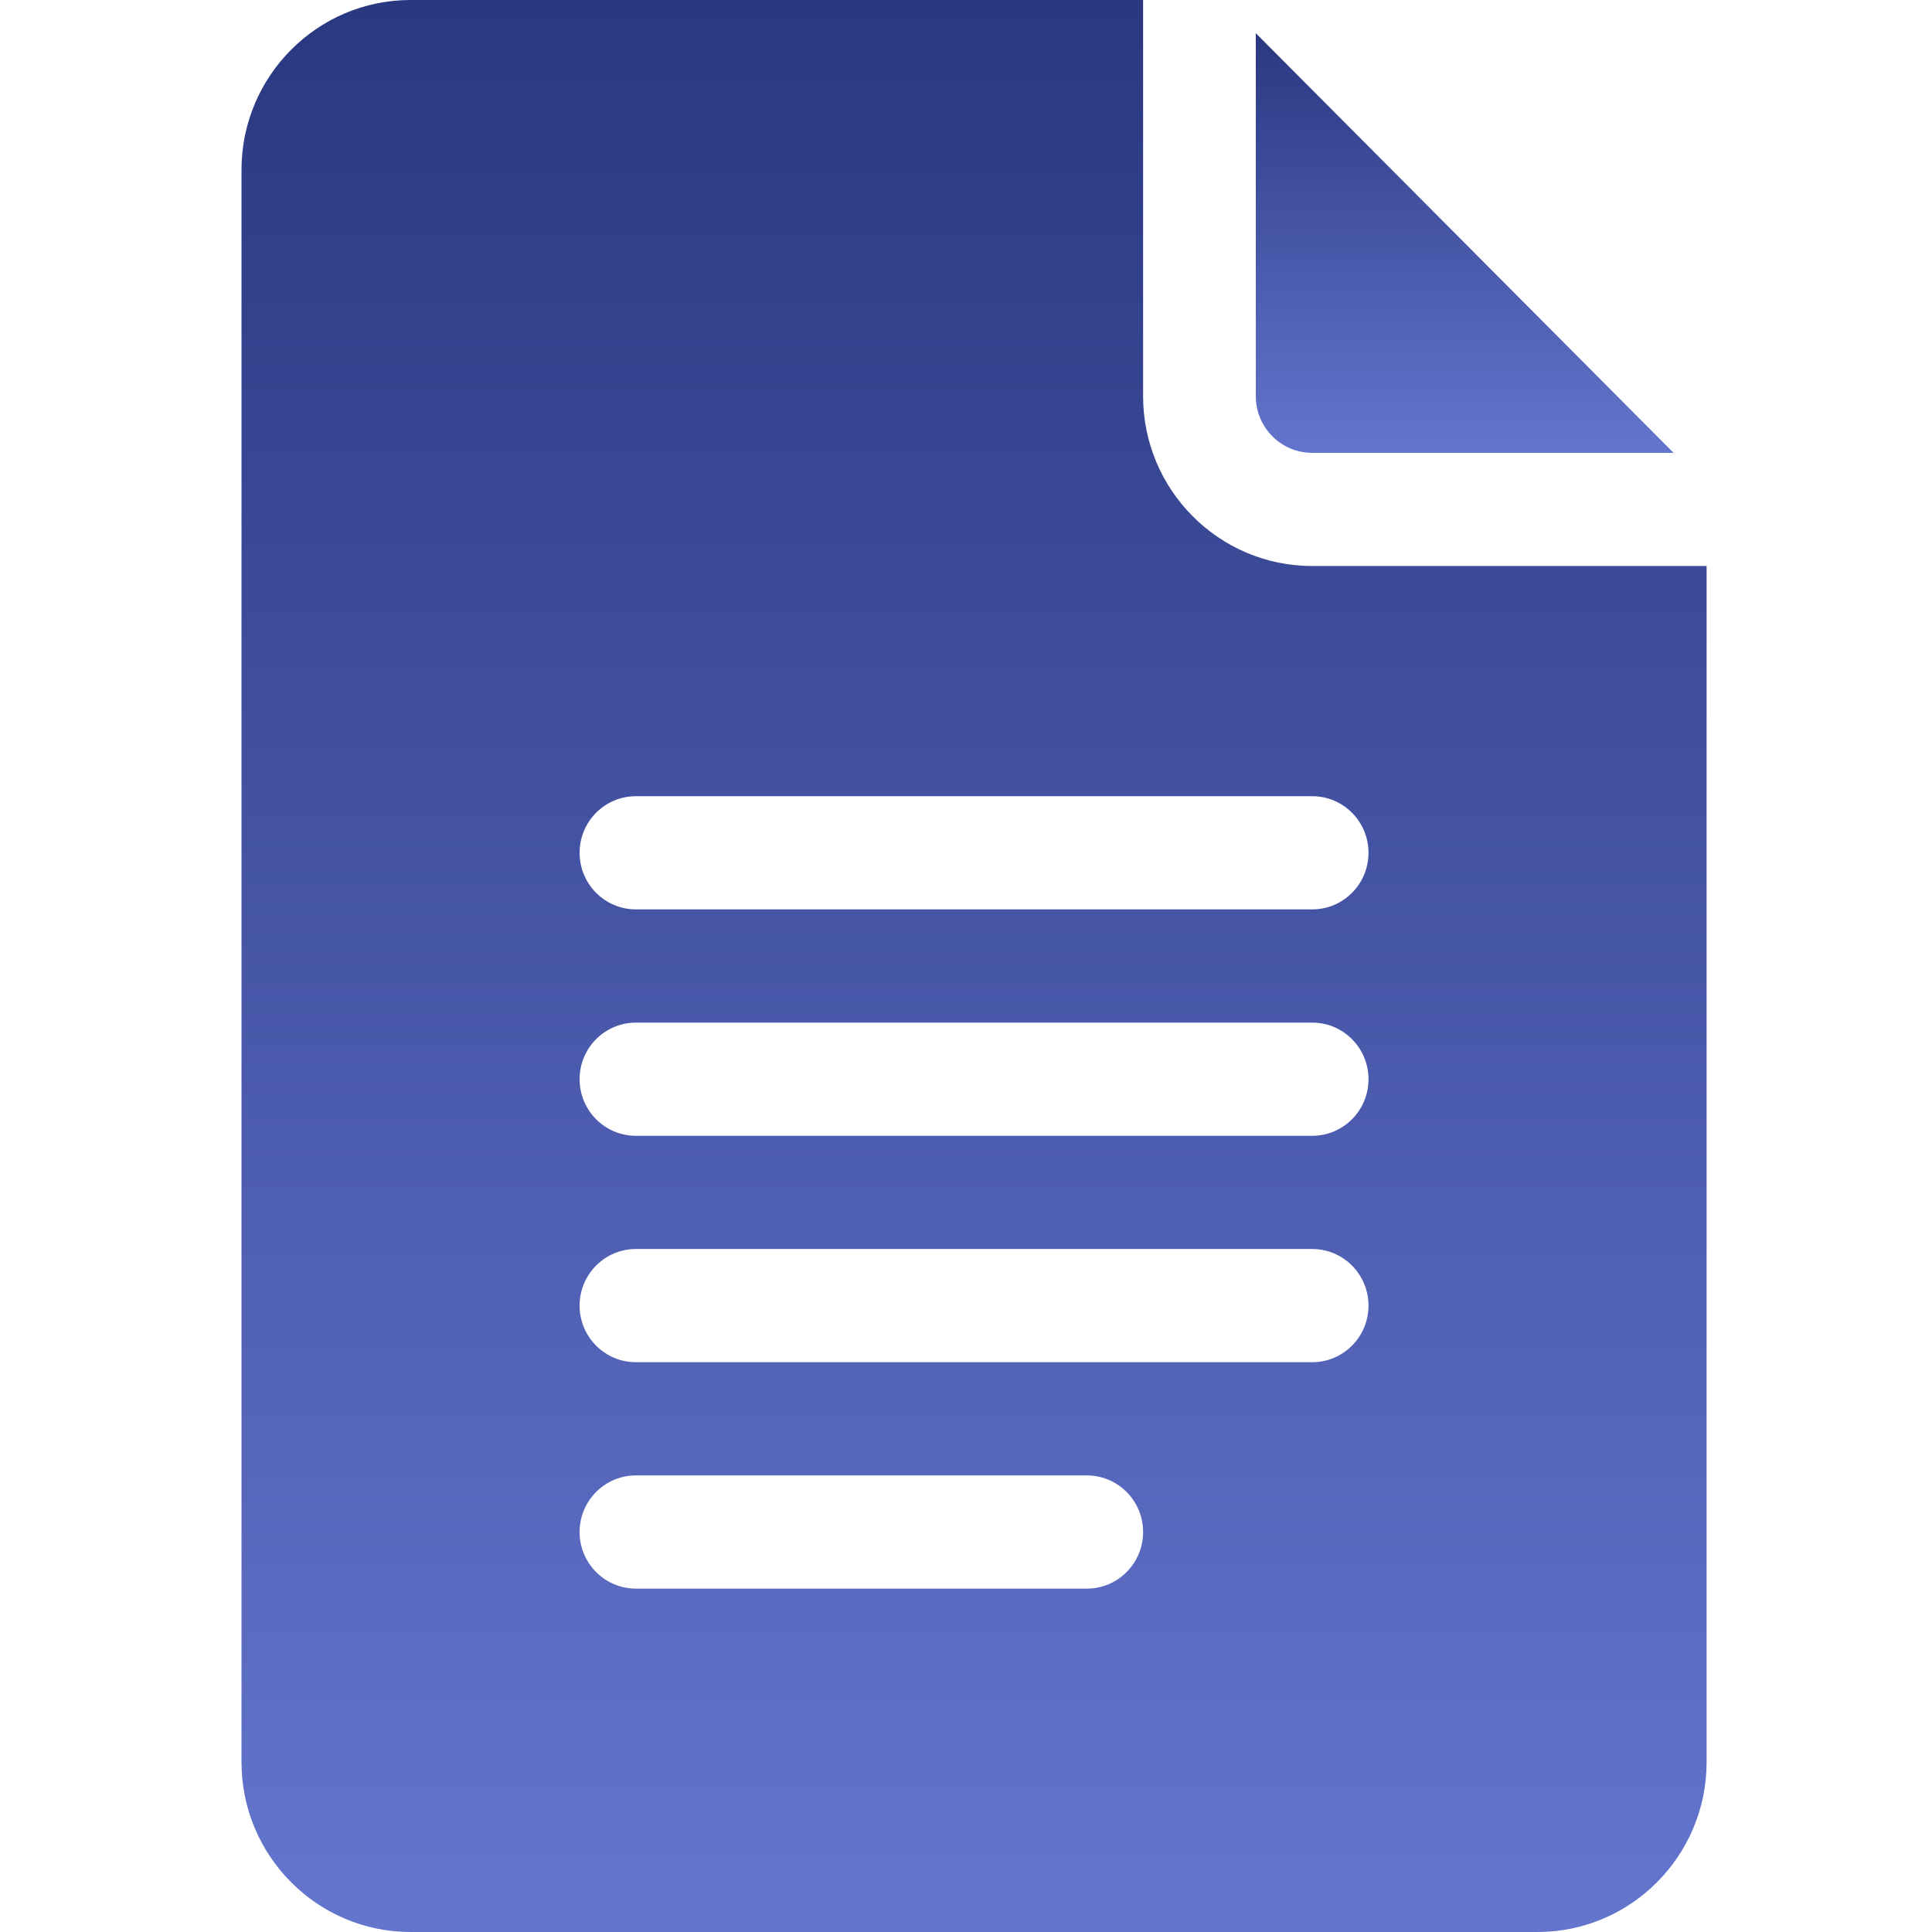
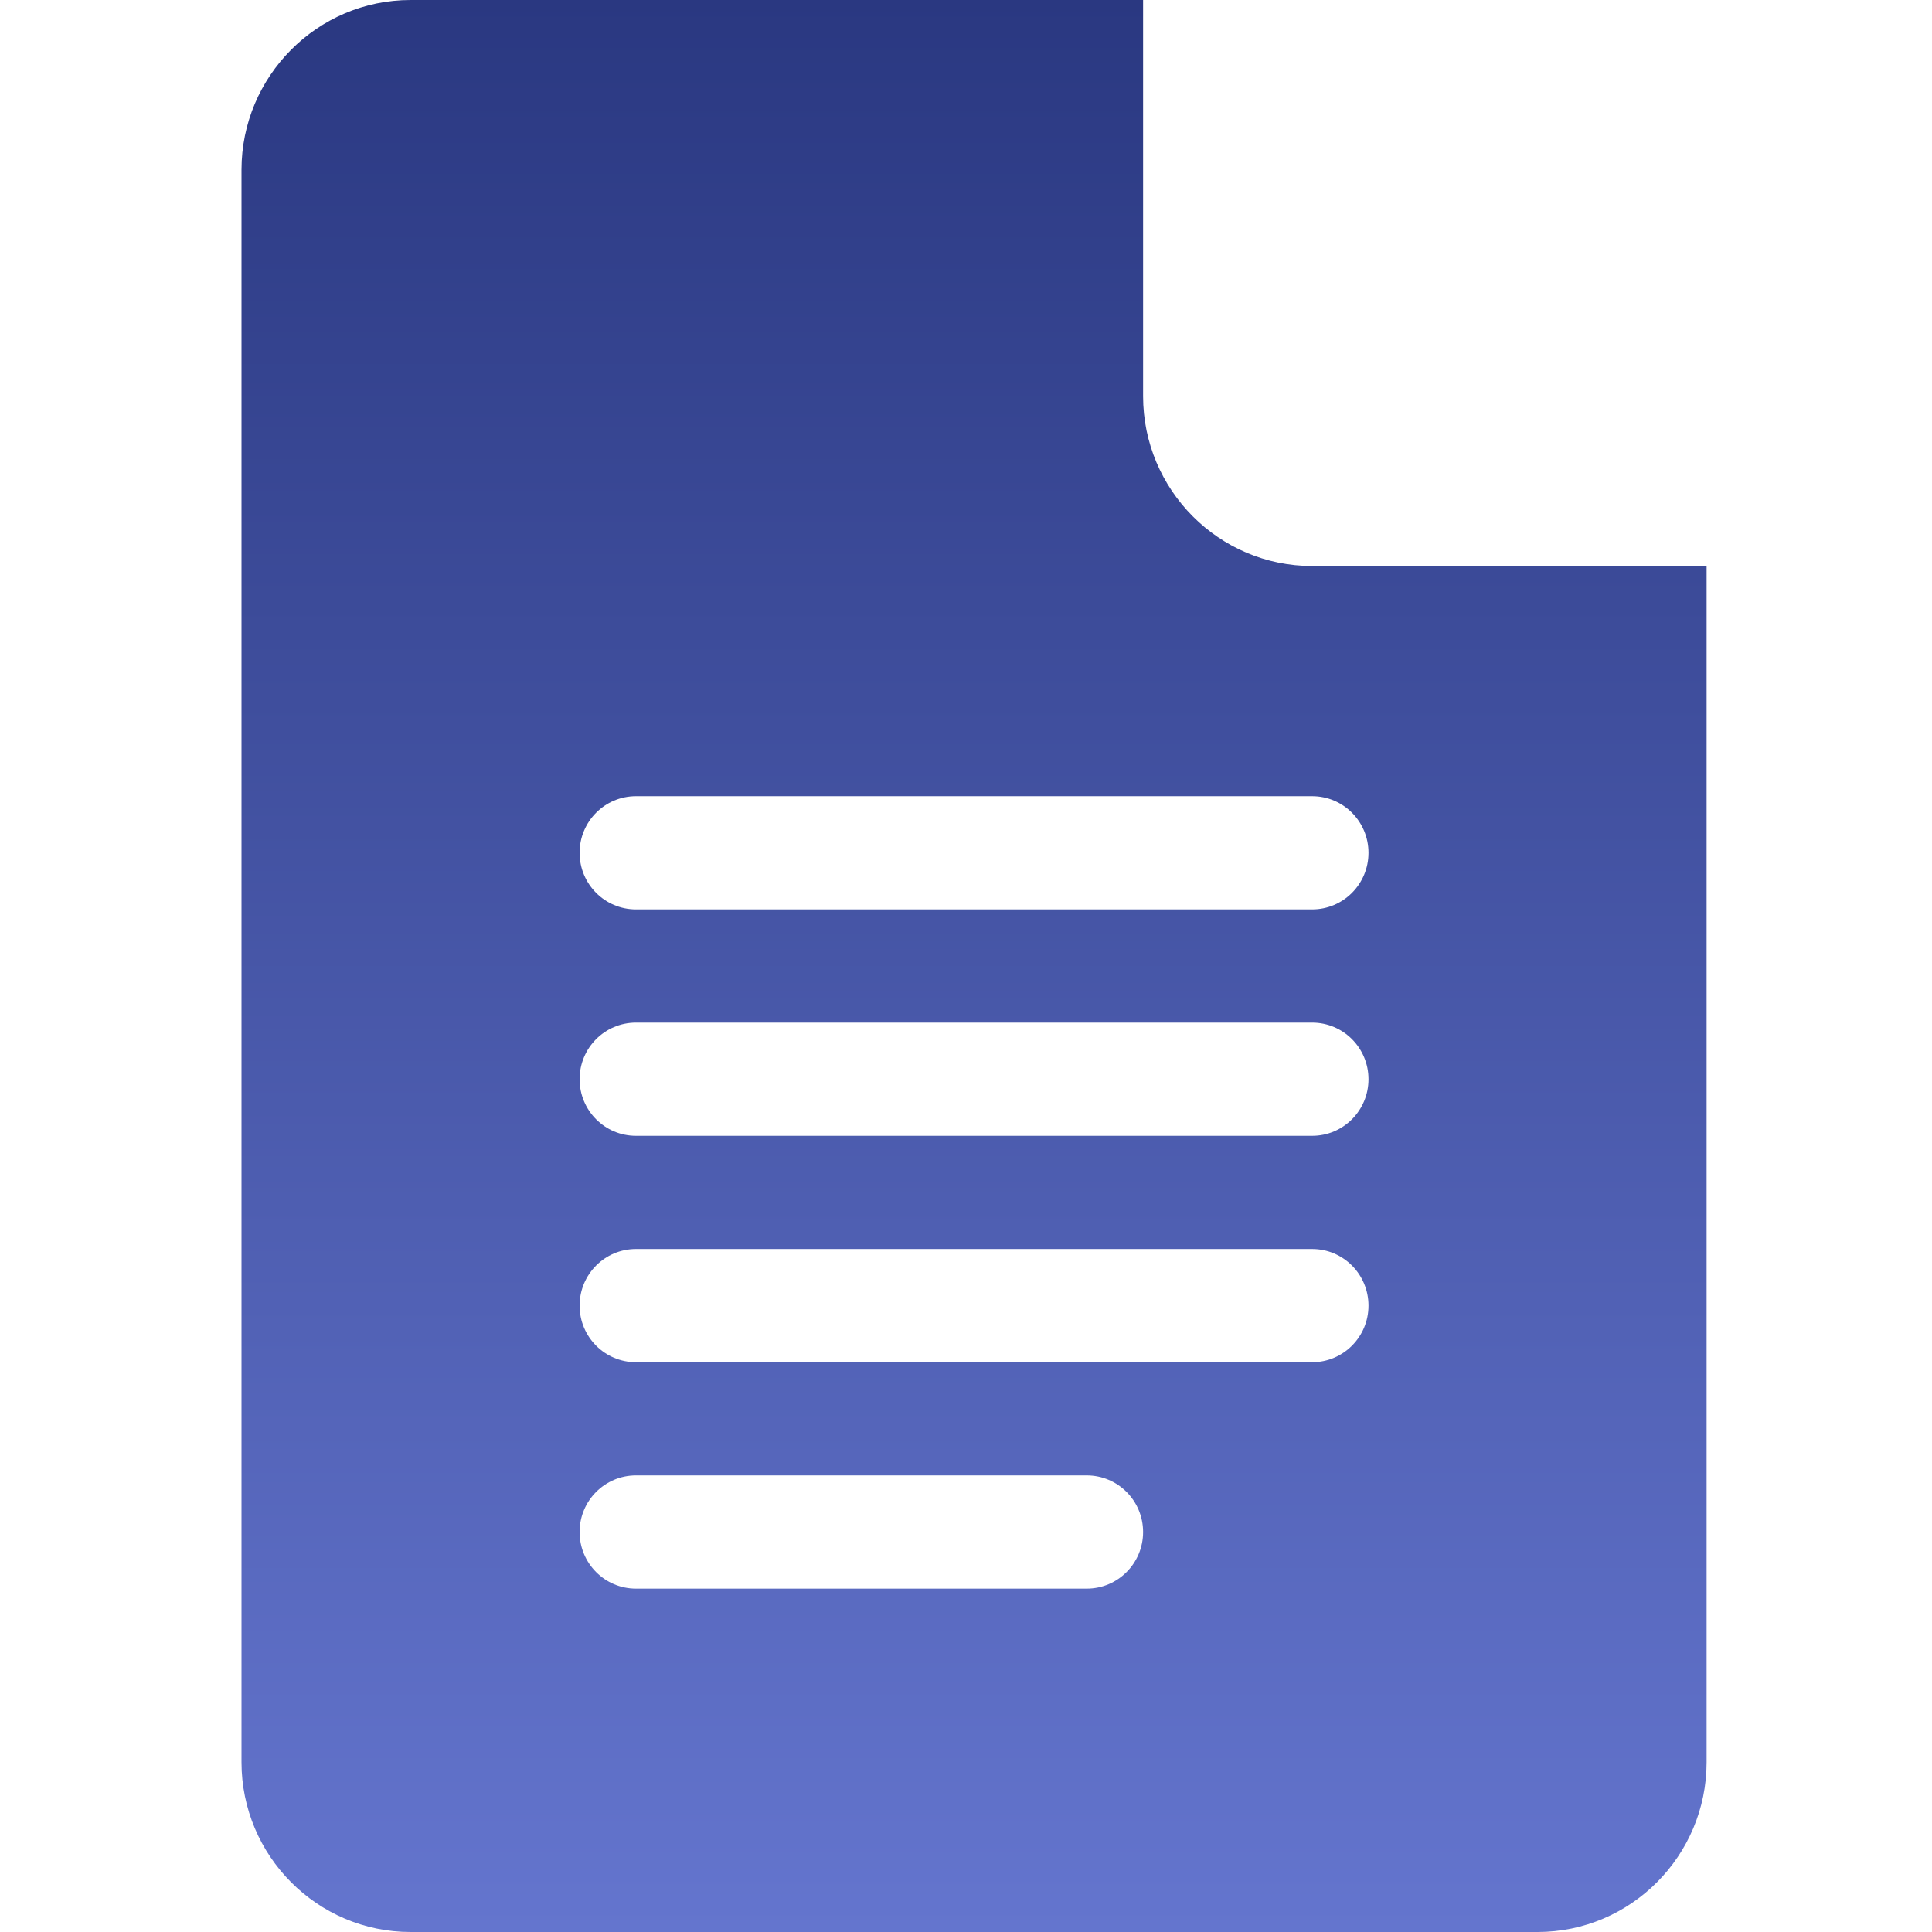
<svg xmlns="http://www.w3.org/2000/svg" width="120" height="120" viewBox="0 0 120 120" fill="none">
  <path d="M25.5 120H95.5C101.29 120 106 115.269 106 109.453V35.156H81.501C75.71 35.156 71 30.425 71 24.609V0H25.5C19.71 0 15 4.731 15 10.547V109.453C15 115.269 19.71 120 25.5 120ZM39.5 49.453H81.501C83.435 49.453 85 51.026 85 52.969C85 54.912 83.435 56.484 81.501 56.484H39.5C37.566 56.484 36 54.912 36 52.969C36 51.026 37.566 49.453 39.5 49.453ZM39.5 63.516H81.501C83.435 63.516 85 65.088 85 67.031C85 68.975 83.435 70.547 81.501 70.547H39.5C37.566 70.547 36 68.975 36 67.031C36 65.088 37.566 63.516 39.5 63.516ZM39.5 77.578H81.501C83.435 77.578 85 79.15 85 81.094C85 83.037 83.435 84.609 81.501 84.609H39.5C37.566 84.609 36 83.037 36 81.094C36 79.15 37.566 77.578 39.5 77.578ZM39.5 91.641H67.5C69.435 91.641 71 93.213 71 95.156C71 97.1 69.435 98.672 67.5 98.672H39.5C37.566 98.672 36 97.1 36 95.156C36 93.213 37.566 91.641 39.5 91.641Z" fill="url(#paint0_linear_4_88)" />
-   <path d="M81.501 28.127H103.949L78 2.061V24.611C78 26.55 79.569 28.127 81.501 28.127Z" fill="url(#paint1_linear_4_88)" />
  <defs>
    <linearGradient id="paint0_linear_4_88" x1="60.5" y1="0" x2="60.5" y2="120" gradientUnits="userSpaceOnUse">
      <stop stop-color="#2A3881" />
      <stop offset="1" stop-color="#6475CE" />
    </linearGradient>
    <linearGradient id="paint1_linear_4_88" x1="90.975" y1="2.061" x2="90.975" y2="28.127" gradientUnits="userSpaceOnUse">
      <stop stop-color="#2A3881" />
      <stop offset="1" stop-color="#6475CE" />
    </linearGradient>
  </defs>
</svg>